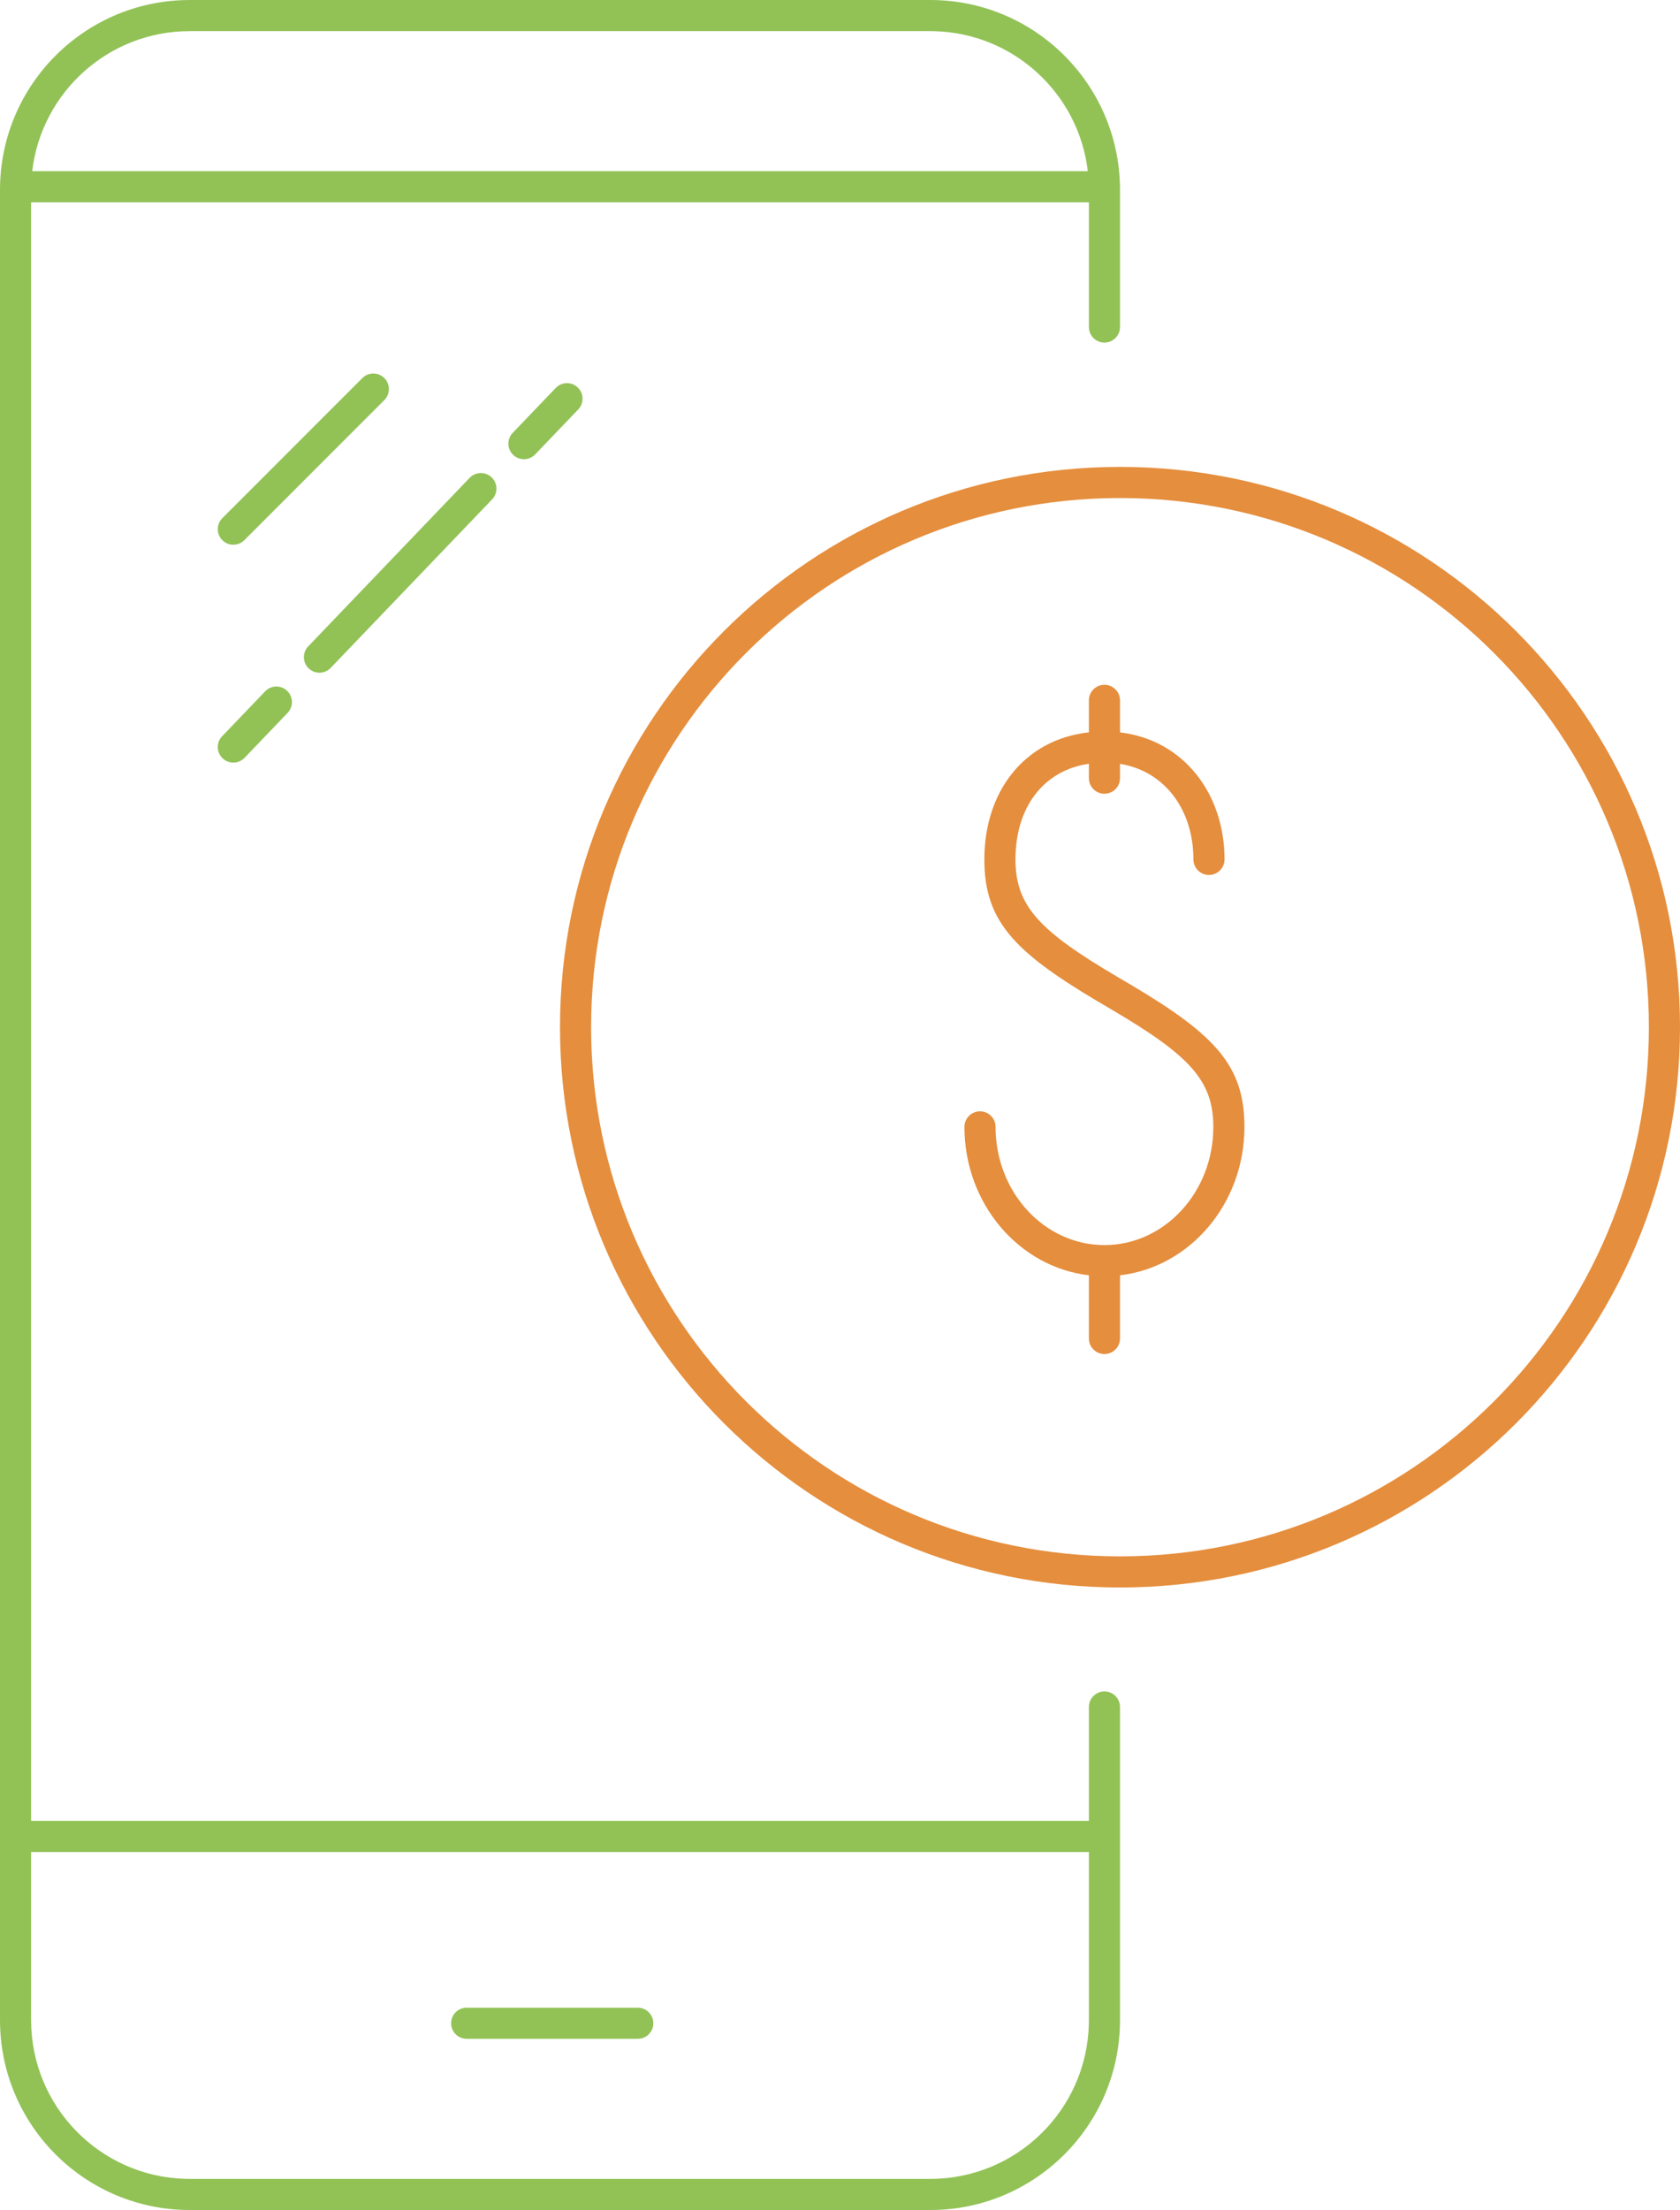
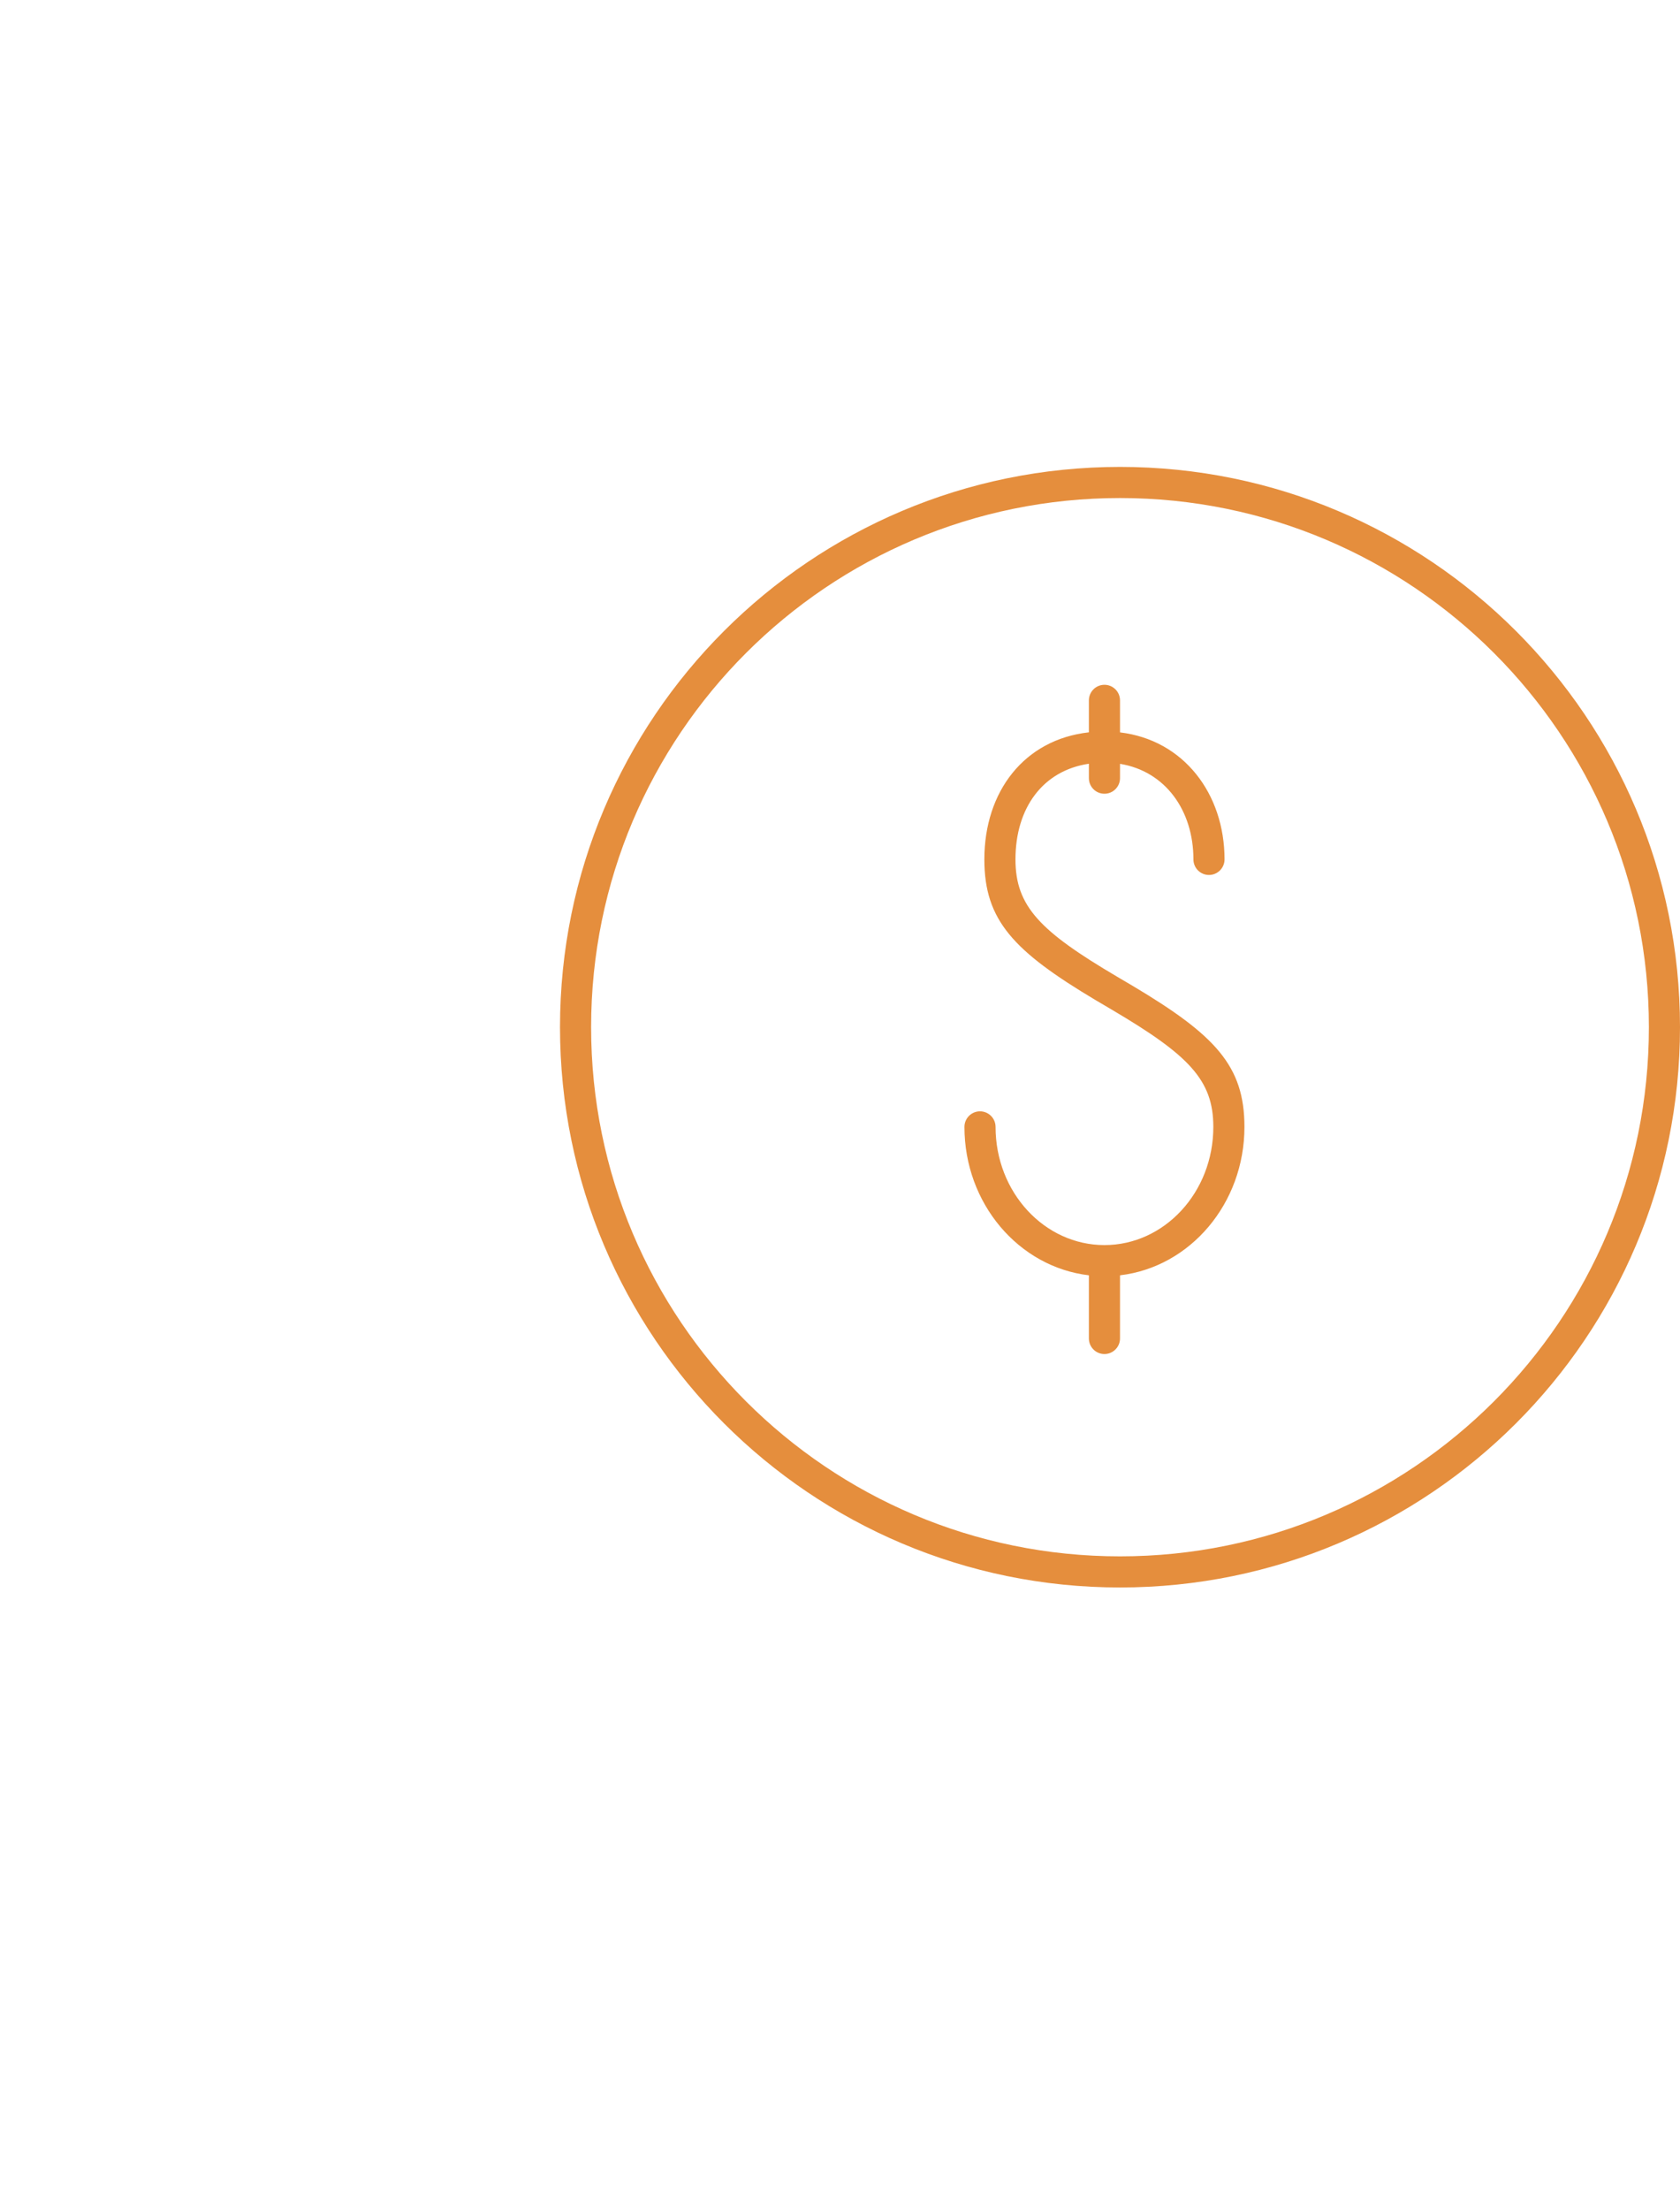
<svg xmlns="http://www.w3.org/2000/svg" width="108px" height="142px" viewBox="0 0 108 142">
  <title>ic-payment</title>
  <desc>Created with Sketch.</desc>
  <g id="Pages" stroke="none" stroke-width="1" fill="none" fill-rule="evenodd">
    <g id="D_01_Home-Copy" transform="translate(-683, -1146)">
      <g id="ic-payment" transform="translate(683, 1146)">
        <path d="M72,30 C91.882,30 108,46.118 108,66 C108,85.882 91.882,102 72,102 C52.118,102 36,85.882 36,66 C36,46.118 52.118,30 72,30 Z M72,32 C53.223,32 38,47.223 38,66 C38,84.777 53.223,100 72,100 C90.777,100 106,84.777 106,66 C106,47.223 90.777,32 72,32 Z M71,44 C71.513,44 71.936,44.386 71.993,44.883 L72,45 L72.001,47.058 C76.095,47.544 78.72,51.004 78.72,55.219 C78.72,55.771 78.272,56.219 77.72,56.219 C77.168,56.219 76.72,55.771 76.72,55.219 C76.72,52.053 74.896,49.548 72.001,49.079 L72,50 C72,50.552 71.552,51 71,51 C70.487,51 70.064,50.614 70.007,50.117 L70,50 L70,49.072 C67.048,49.508 65.28,51.904 65.28,55.219 C65.28,58.232 66.856,59.832 71.802,62.748 L72.838,63.358 C78.131,66.514 80,68.493 80,72.406 C80,77.33 76.513,81.411 72.001,81.942 L72,86 C72,86.552 71.552,87 71,87 C70.487,87 70.064,86.614 70.007,86.117 L70,86 L70,81.942 C65.488,81.411 62,77.331 62,72.406 C62,71.854 62.448,71.406 63,71.406 C63.552,71.406 64,71.854 64,72.406 C64,76.615 67.151,80 71,80 C74.849,80 78,76.615 78,72.406 C78,69.393 76.424,67.793 71.478,64.877 L70.442,64.267 C65.149,61.111 63.28,59.132 63.28,55.219 C63.28,50.846 65.853,47.514 70,47.054 L70,45 C70,44.448 70.448,44 71,44 Z" id="Combined-Shape" fill="#E58E3D" />
-         <path d="M59.8,0 C66.436,0 71.834,5.297 71.996,11.895 L71.998,11.944 C71.999,11.962 72,11.981 72,12 L71.998,12.036 L72,12.2 L72,21.013 C72,21.565 71.552,22.013 71,22.013 C70.487,22.013 70.064,21.626 70.007,21.129 L70,21.013 L70,13 L2,13 L2,117 L70,117 L70,109.679 C70,109.127 70.448,108.679 71,108.679 C71.513,108.679 71.936,109.065 71.993,109.563 L72,109.679 L72,129.8 C72,136.436 66.703,141.834 60.105,141.996 L59.8,142 L12.2,142 C5.564,142 0.166,136.703 0.004,130.105 L0,129.8 L0,12.2 L0.001,12.033 C0,12.022 0,12.011 0,12 L0.002,11.953 L0.004,11.895 C0.163,5.399 5.399,0.163 11.895,0.004 L12.2,0 L59.8,0 Z M70,119 L2,119 L2,129.8 C2,135.34 6.415,139.847 11.919,139.996 L12.2,140 L59.8,140 C65.34,140 69.847,135.585 69.996,130.081 L70,129.8 L70,119 Z M41,129 C41.552,129 42,129.448 42,130 C42,130.513 41.614,130.936 41.117,130.993 L41,131 L30,131 C29.448,131 29,130.552 29,130 C29,129.487 29.386,129.064 29.883,129.007 L30,129 L41,129 Z M17.046,44.42 C17.428,44.021 18.061,44.008 18.46,44.39 C18.858,44.772 18.872,45.405 18.49,45.804 L18.49,45.804 L15.722,48.692 C15.34,49.091 14.707,49.104 14.308,48.722 C13.909,48.34 13.896,47.707 14.278,47.308 L14.278,47.308 Z M30.192,30.702 C30.574,30.304 31.207,30.29 31.606,30.672 C32.004,31.054 32.018,31.687 31.636,32.086 L31.636,32.086 L21.257,42.916 C20.875,43.315 20.242,43.328 19.843,42.946 C19.445,42.564 19.431,41.931 19.813,41.532 L19.813,41.532 Z M24.707,24.293 C25.068,24.653 25.095,25.221 24.79,25.613 L24.707,25.707 L15.707,34.707 C15.317,35.098 14.683,35.098 14.293,34.707 C13.932,34.347 13.905,33.779 14.21,33.387 L14.293,33.293 L23.293,24.293 C23.683,23.902 24.317,23.902 24.707,24.293 Z M35.727,24.926 C36.109,24.528 36.742,24.514 37.141,24.896 C37.54,25.279 37.553,25.912 37.171,26.31 L37.171,26.31 L34.403,29.198 C34.021,29.597 33.388,29.61 32.99,29.228 C32.591,28.846 32.577,28.213 32.959,27.814 L32.959,27.814 Z M59.8,2 L12.2,2 C6.972,2 2.663,5.932 2.07,11 L69.93,11 C69.347,6.023 65.182,2.142 60.081,2.004 L59.8,2 Z" id="Combined-Shape" fill="#92C256" fill-rule="nonzero" />
      </g>
    </g>
  </g>
</svg>